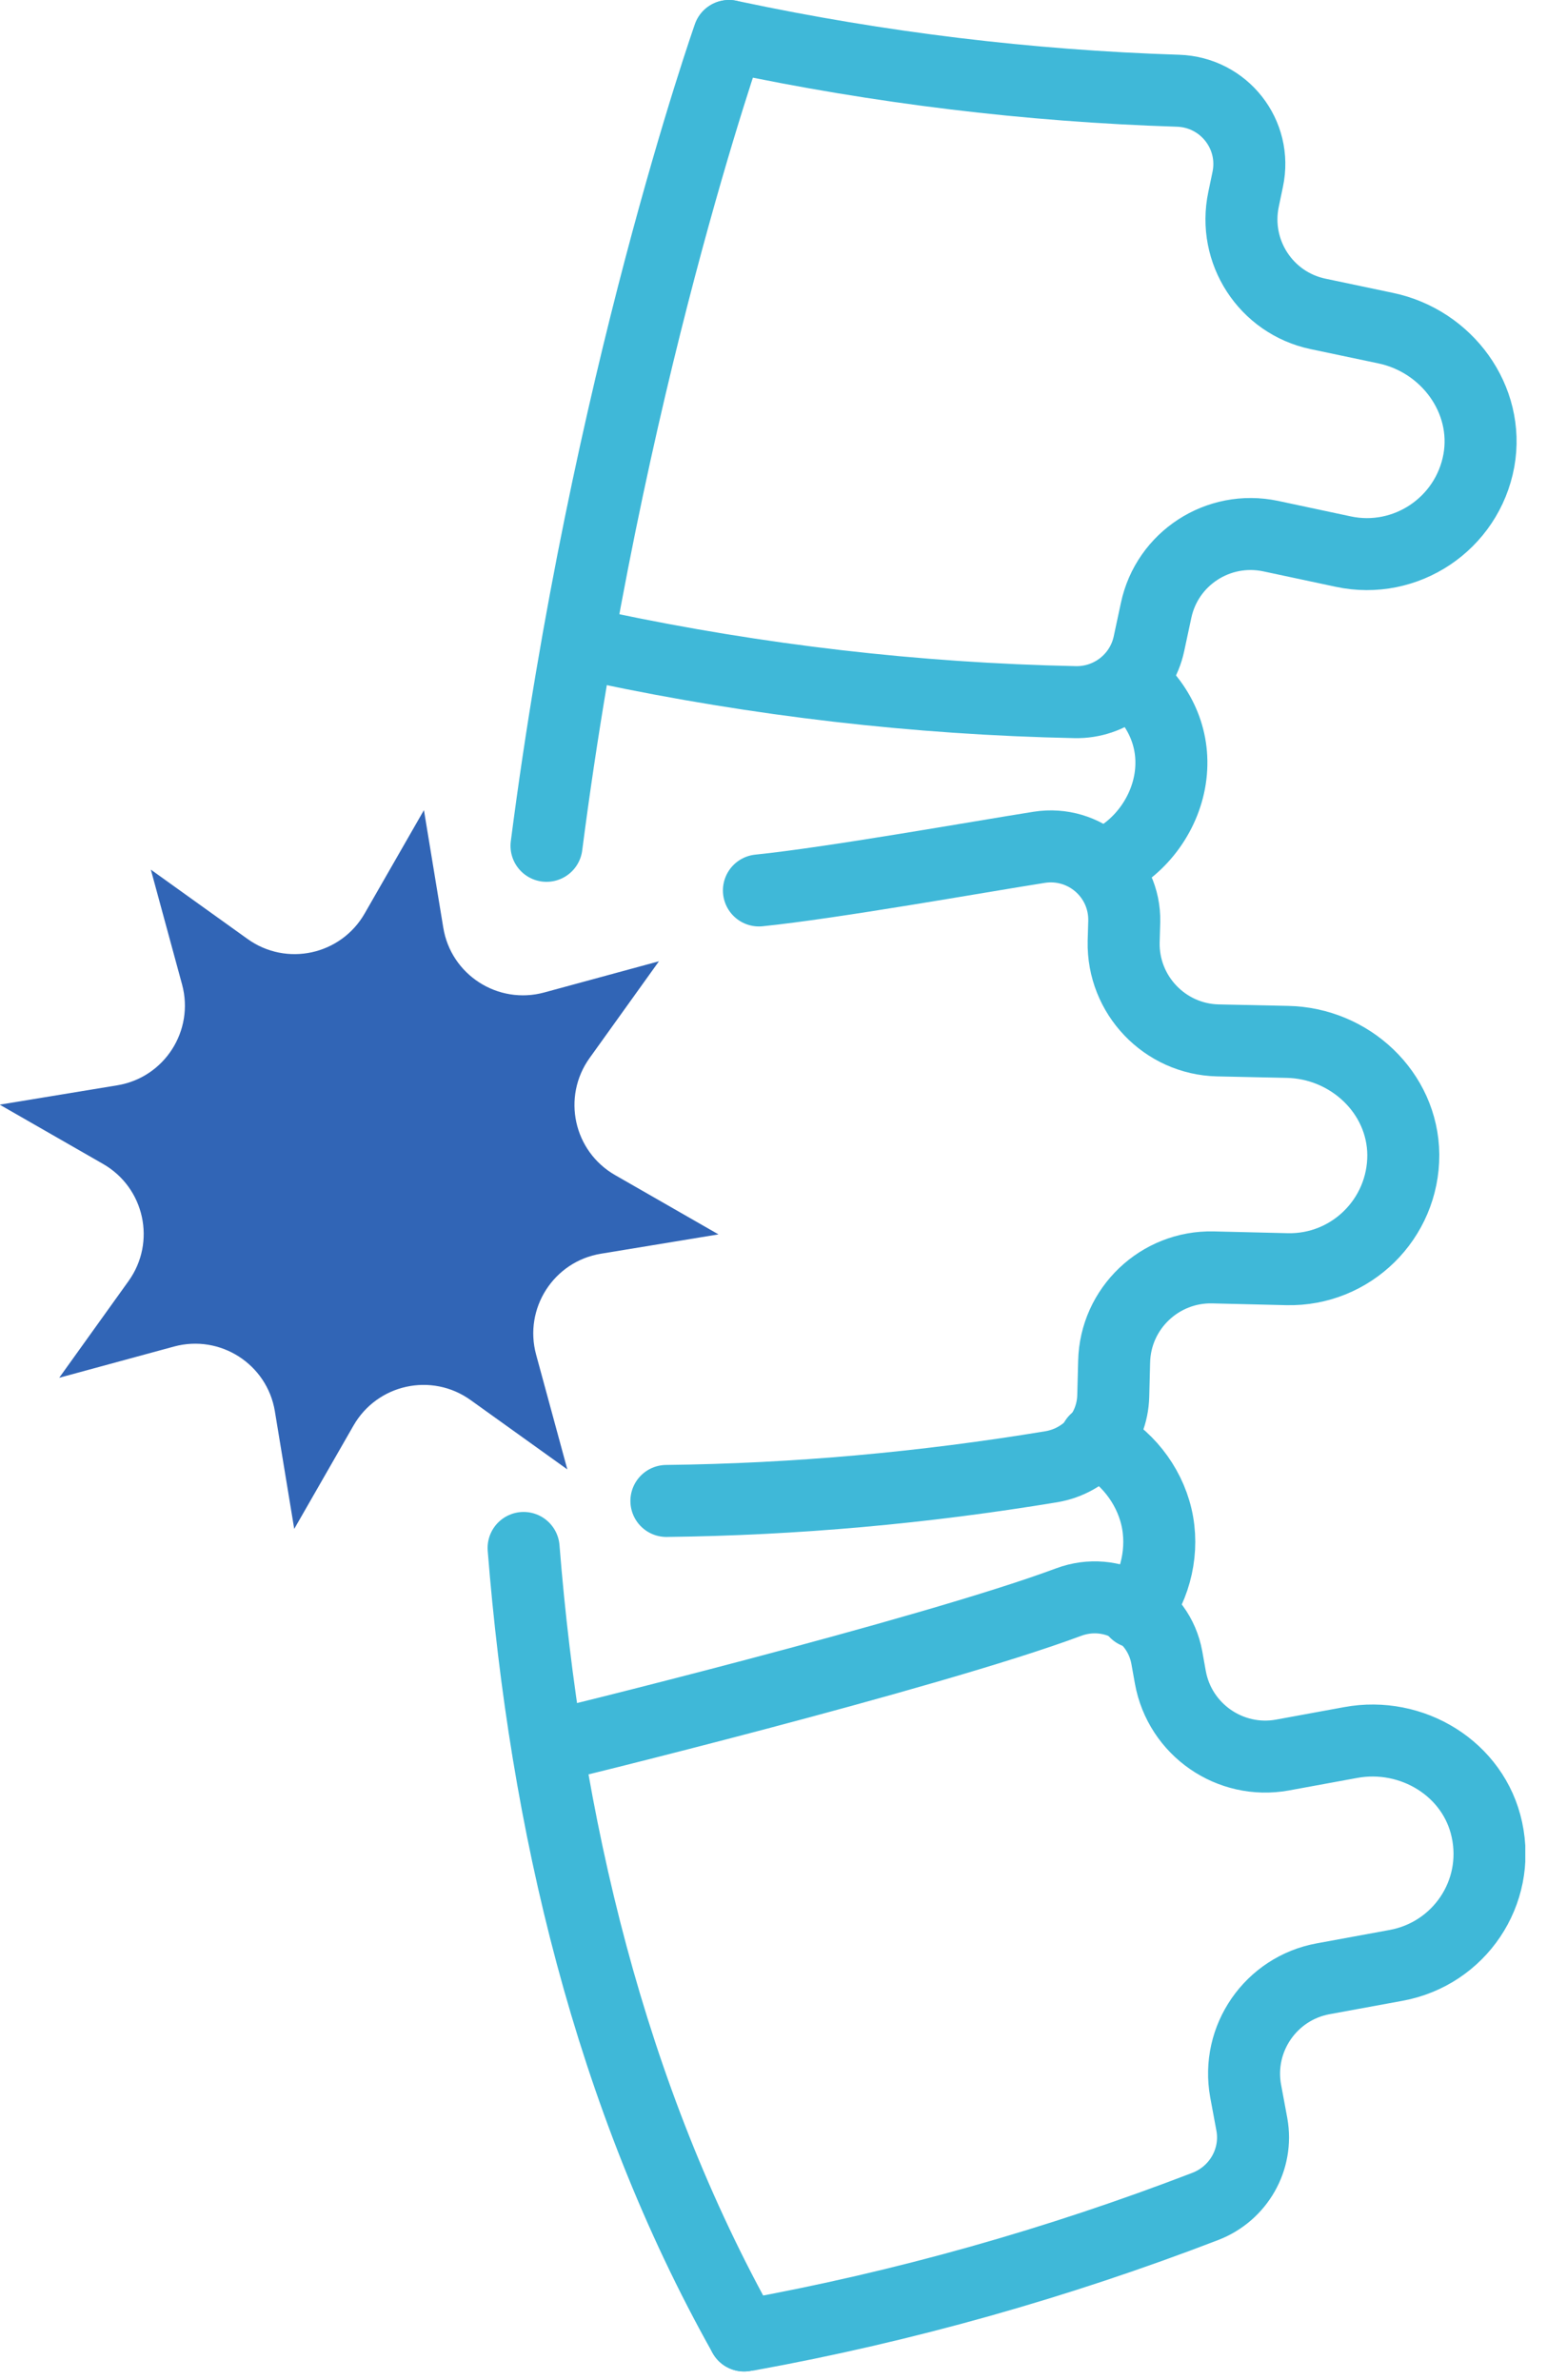
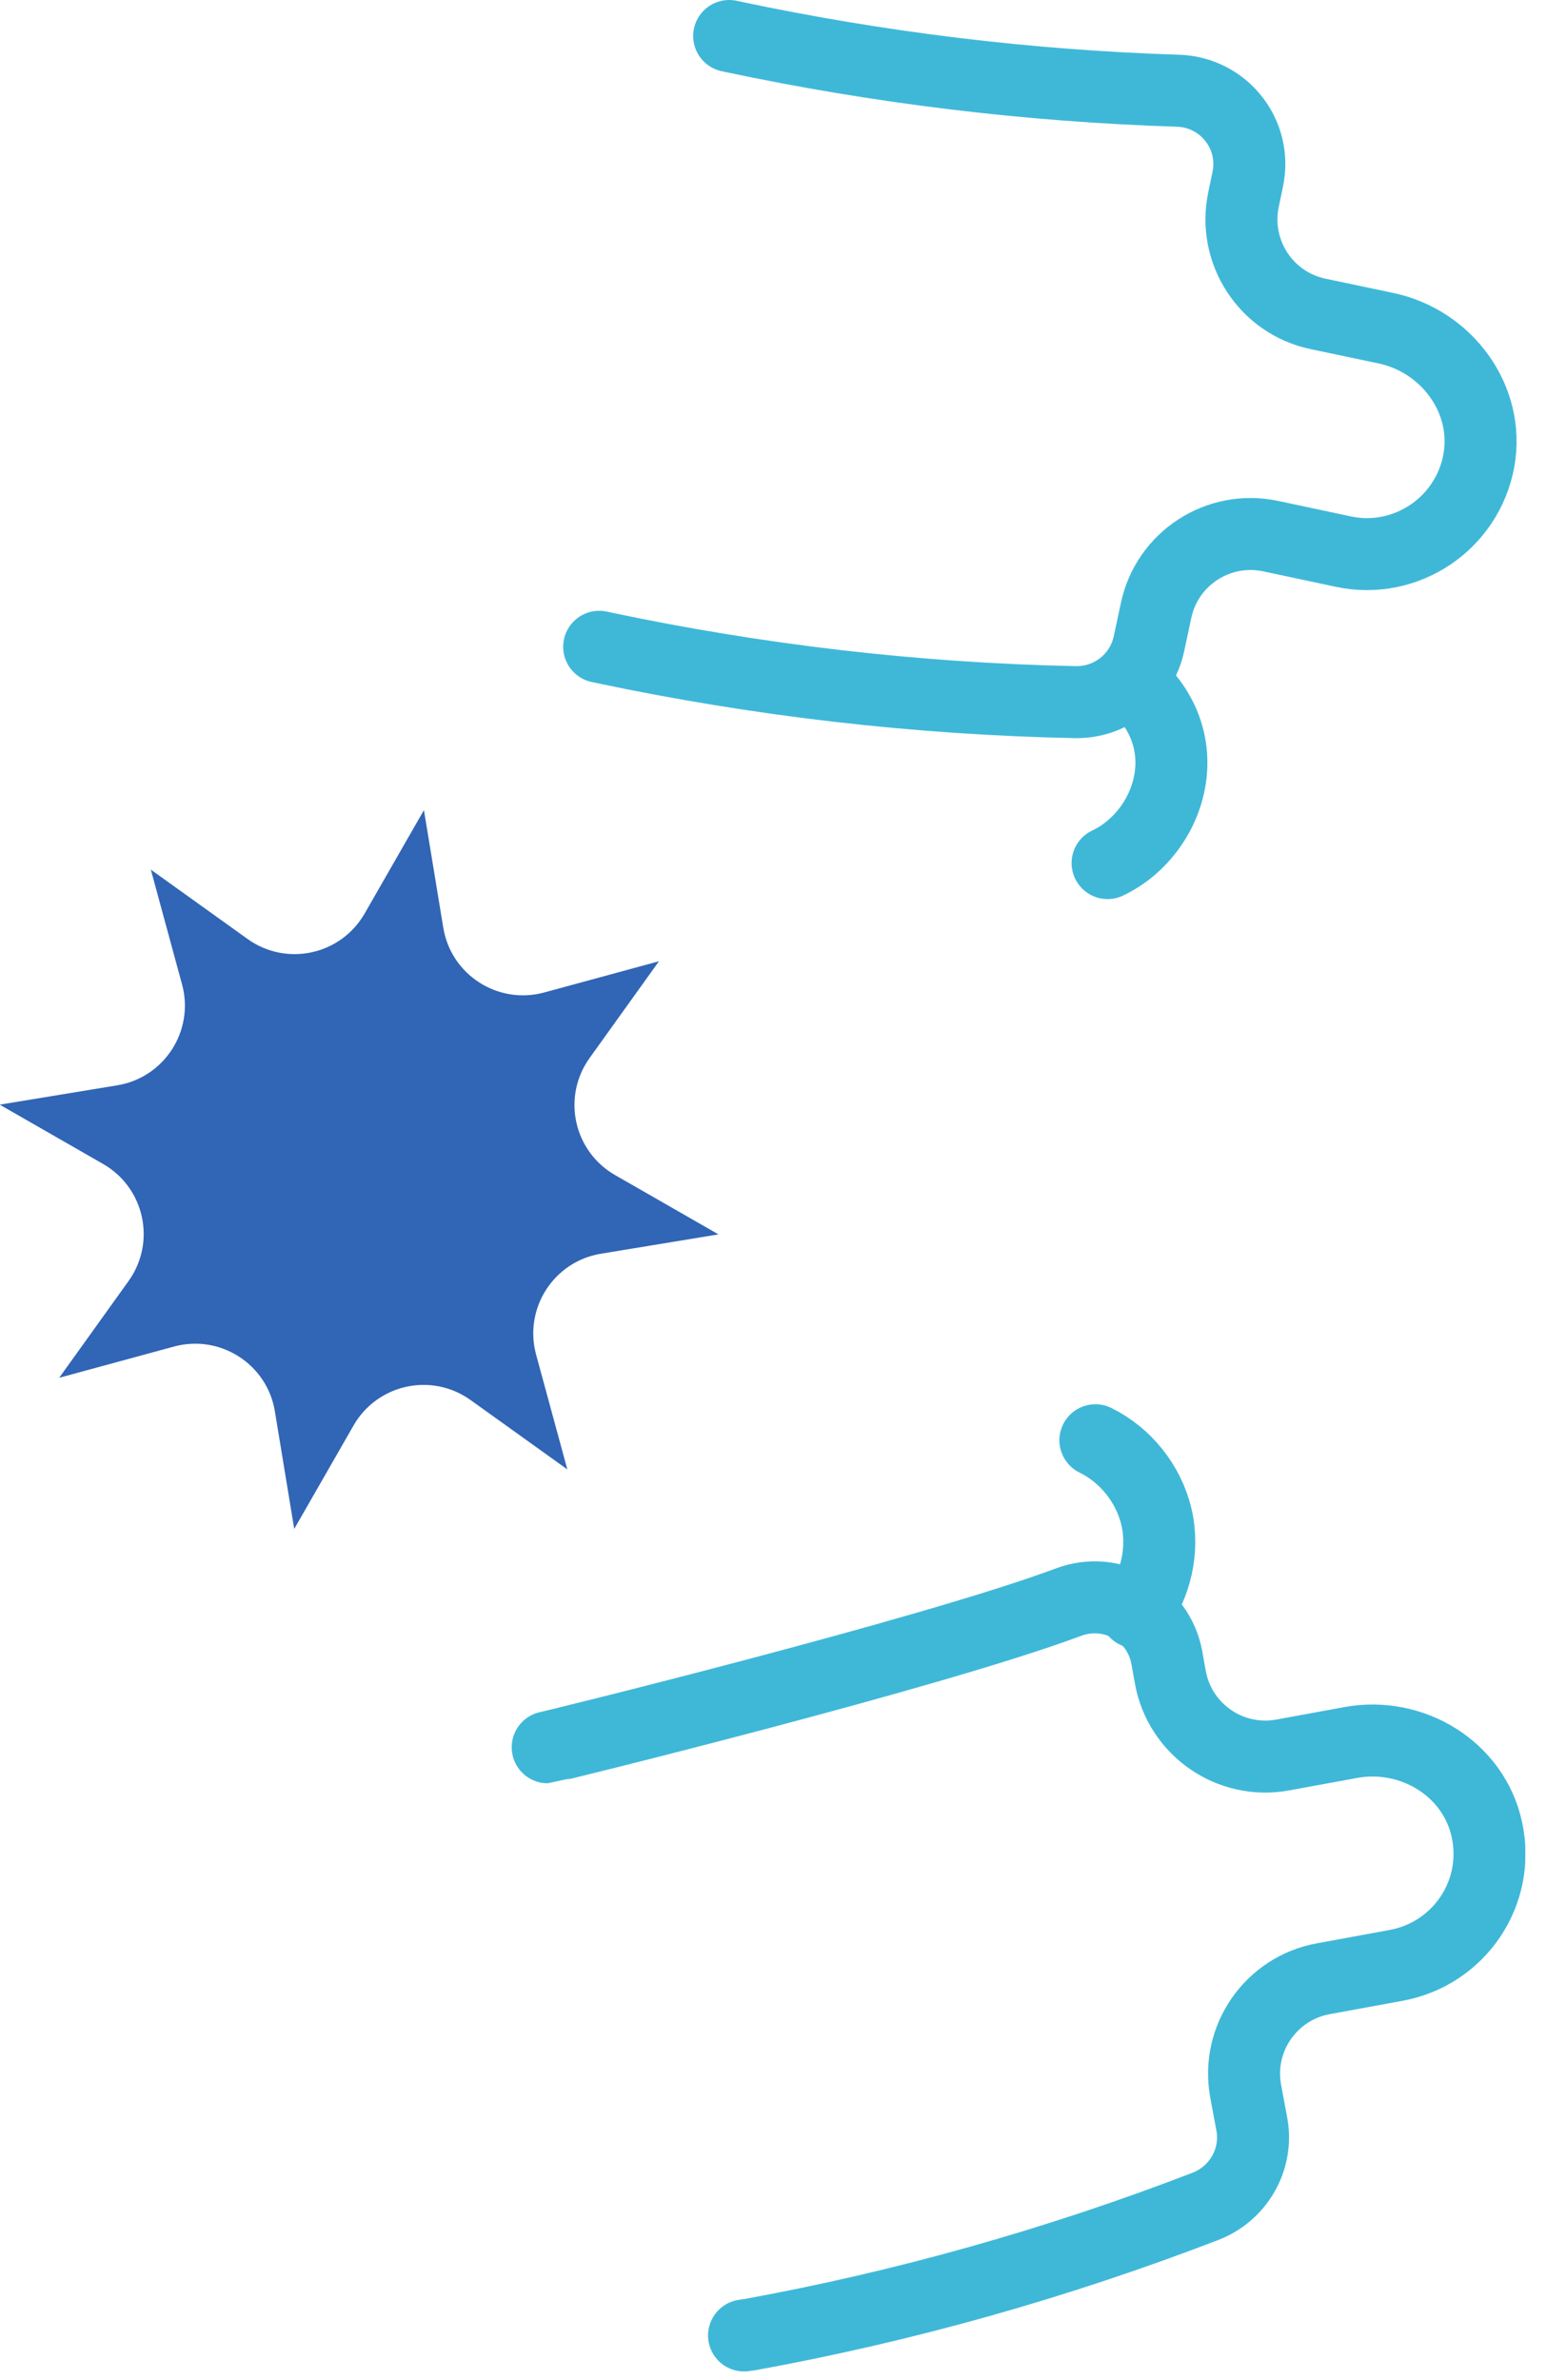
<svg xmlns="http://www.w3.org/2000/svg" width="52" height="80" viewBox="0 0 52 80" fill="none">
  <g clip-path="url(#clip0_73_525)">
    <path d="M20.14 21.74C20.14 21.74 20.24 21.76 20.28 21.77C25.48 22.87 30.79 23.49 36.13 23.6C37.32 23.63 38.37 22.81 38.62 21.64L38.86 20.52C39.23 18.77 40.95 17.65 42.71 18.02L45.15 18.54C47.25 18.99 49.32 17.61 49.71 15.48C50.08 13.42 48.63 11.46 46.58 11.03L44.3 10.55C42.55 10.18 41.43 8.46 41.8 6.7L41.94 6.03C42.26 4.52 41.14 3.1 39.6 3.05C34.56 2.89 29.56 2.28 24.65 1.24C24.6 1.23 24.55 1.22 24.51 1.21" stroke="#3FB8D8" stroke-width="2.42" stroke-linecap="round" stroke-linejoin="round" />
-     <path d="M22.4 50.45C26.73 50.4 31.05 50.01 35.34 49.3C36.52 49.1 37.39 48.11 37.42 46.92L37.45 45.77C37.49 43.98 38.98 42.56 40.77 42.6L43.26 42.66C45.41 42.71 47.18 40.97 47.17 38.81C47.15 36.72 45.37 35.06 43.27 35.02L40.94 34.97C39.15 34.93 37.73 33.44 37.77 31.65L37.79 30.97C37.82 29.43 36.46 28.24 34.93 28.48C32.84 28.81 27.96 29.68 25.51 29.93" stroke="#3FB8D8" stroke-width="2.42" stroke-linecap="round" stroke-linejoin="round" />
    <path d="M25.01 78.5C25.01 78.5 25.11 78.48 25.16 78.48C30.39 77.53 35.53 76.08 40.52 74.16C41.63 73.73 42.29 72.58 42.08 71.41L41.87 70.28C41.55 68.52 42.72 66.83 44.48 66.51L46.93 66.06C49.05 65.67 50.44 63.62 49.98 61.5C49.54 59.45 47.46 58.19 45.4 58.57L43.11 58.99C41.35 59.31 39.66 58.14 39.34 56.38L39.22 55.71C38.94 54.19 37.37 53.31 35.92 53.85C31.2 55.61 18.46 58.73 18.41 58.73" stroke="#3FB8D8" stroke-width="2.42" stroke-linecap="round" stroke-linejoin="round" />
-     <path d="M17.6 52.03C18.33 61.23 20.49 70.45 25.01 78.5" stroke="#3FB8D8" stroke-width="2.42" stroke-linecap="round" stroke-linejoin="round" />
-     <path d="M24.5 1.21C24.5 1.21 20.37 12.92 18.37 28.43" stroke="#3FB8D8" stroke-width="2.42" stroke-linecap="round" stroke-linejoin="round" />
    <path d="M38.17 54.19C38.86 53.29 39.13 52.08 38.87 50.98C38.61 49.88 37.84 48.91 36.82 48.41" stroke="#3FB8D8" stroke-width="2.42" stroke-linecap="round" stroke-linejoin="round" />
    <path d="M37.23 29.01C38.37 28.47 39.2 27.31 39.35 26.05C39.5 24.79 38.96 23.65 37.98 22.86" stroke="#3FB8D8" stroke-width="2.42" stroke-linecap="round" stroke-linejoin="round" />
    <path d="M14.25 27.23L14.9 31.18C15.16 32.77 16.74 33.78 18.29 33.36L22.15 32.31L19.82 35.56C18.88 36.87 19.28 38.7 20.68 39.5L24.15 41.49L20.2 42.14C18.61 42.4 17.6 43.98 18.02 45.53L19.07 49.39L15.82 47.06C14.51 46.12 12.68 46.52 11.88 47.92L9.89 51.39L9.24 47.44C8.98 45.85 7.4 44.84 5.85 45.26L1.99 46.31L4.32 43.06C5.26 41.75 4.86 39.92 3.46 39.12L-0.01 37.13L3.94 36.48C5.53 36.22 6.54 34.64 6.12 33.09L5.07 29.23L8.32 31.56C9.63 32.5 11.46 32.1 12.26 30.7L14.25 27.23Z" fill="#3165B6" />
  </g>
  <defs>
    <clipPath id="clip0_73_525">
      <rect width="51.27" height="79.71" fill="white" />
    </clipPath>
  </defs>
</svg>